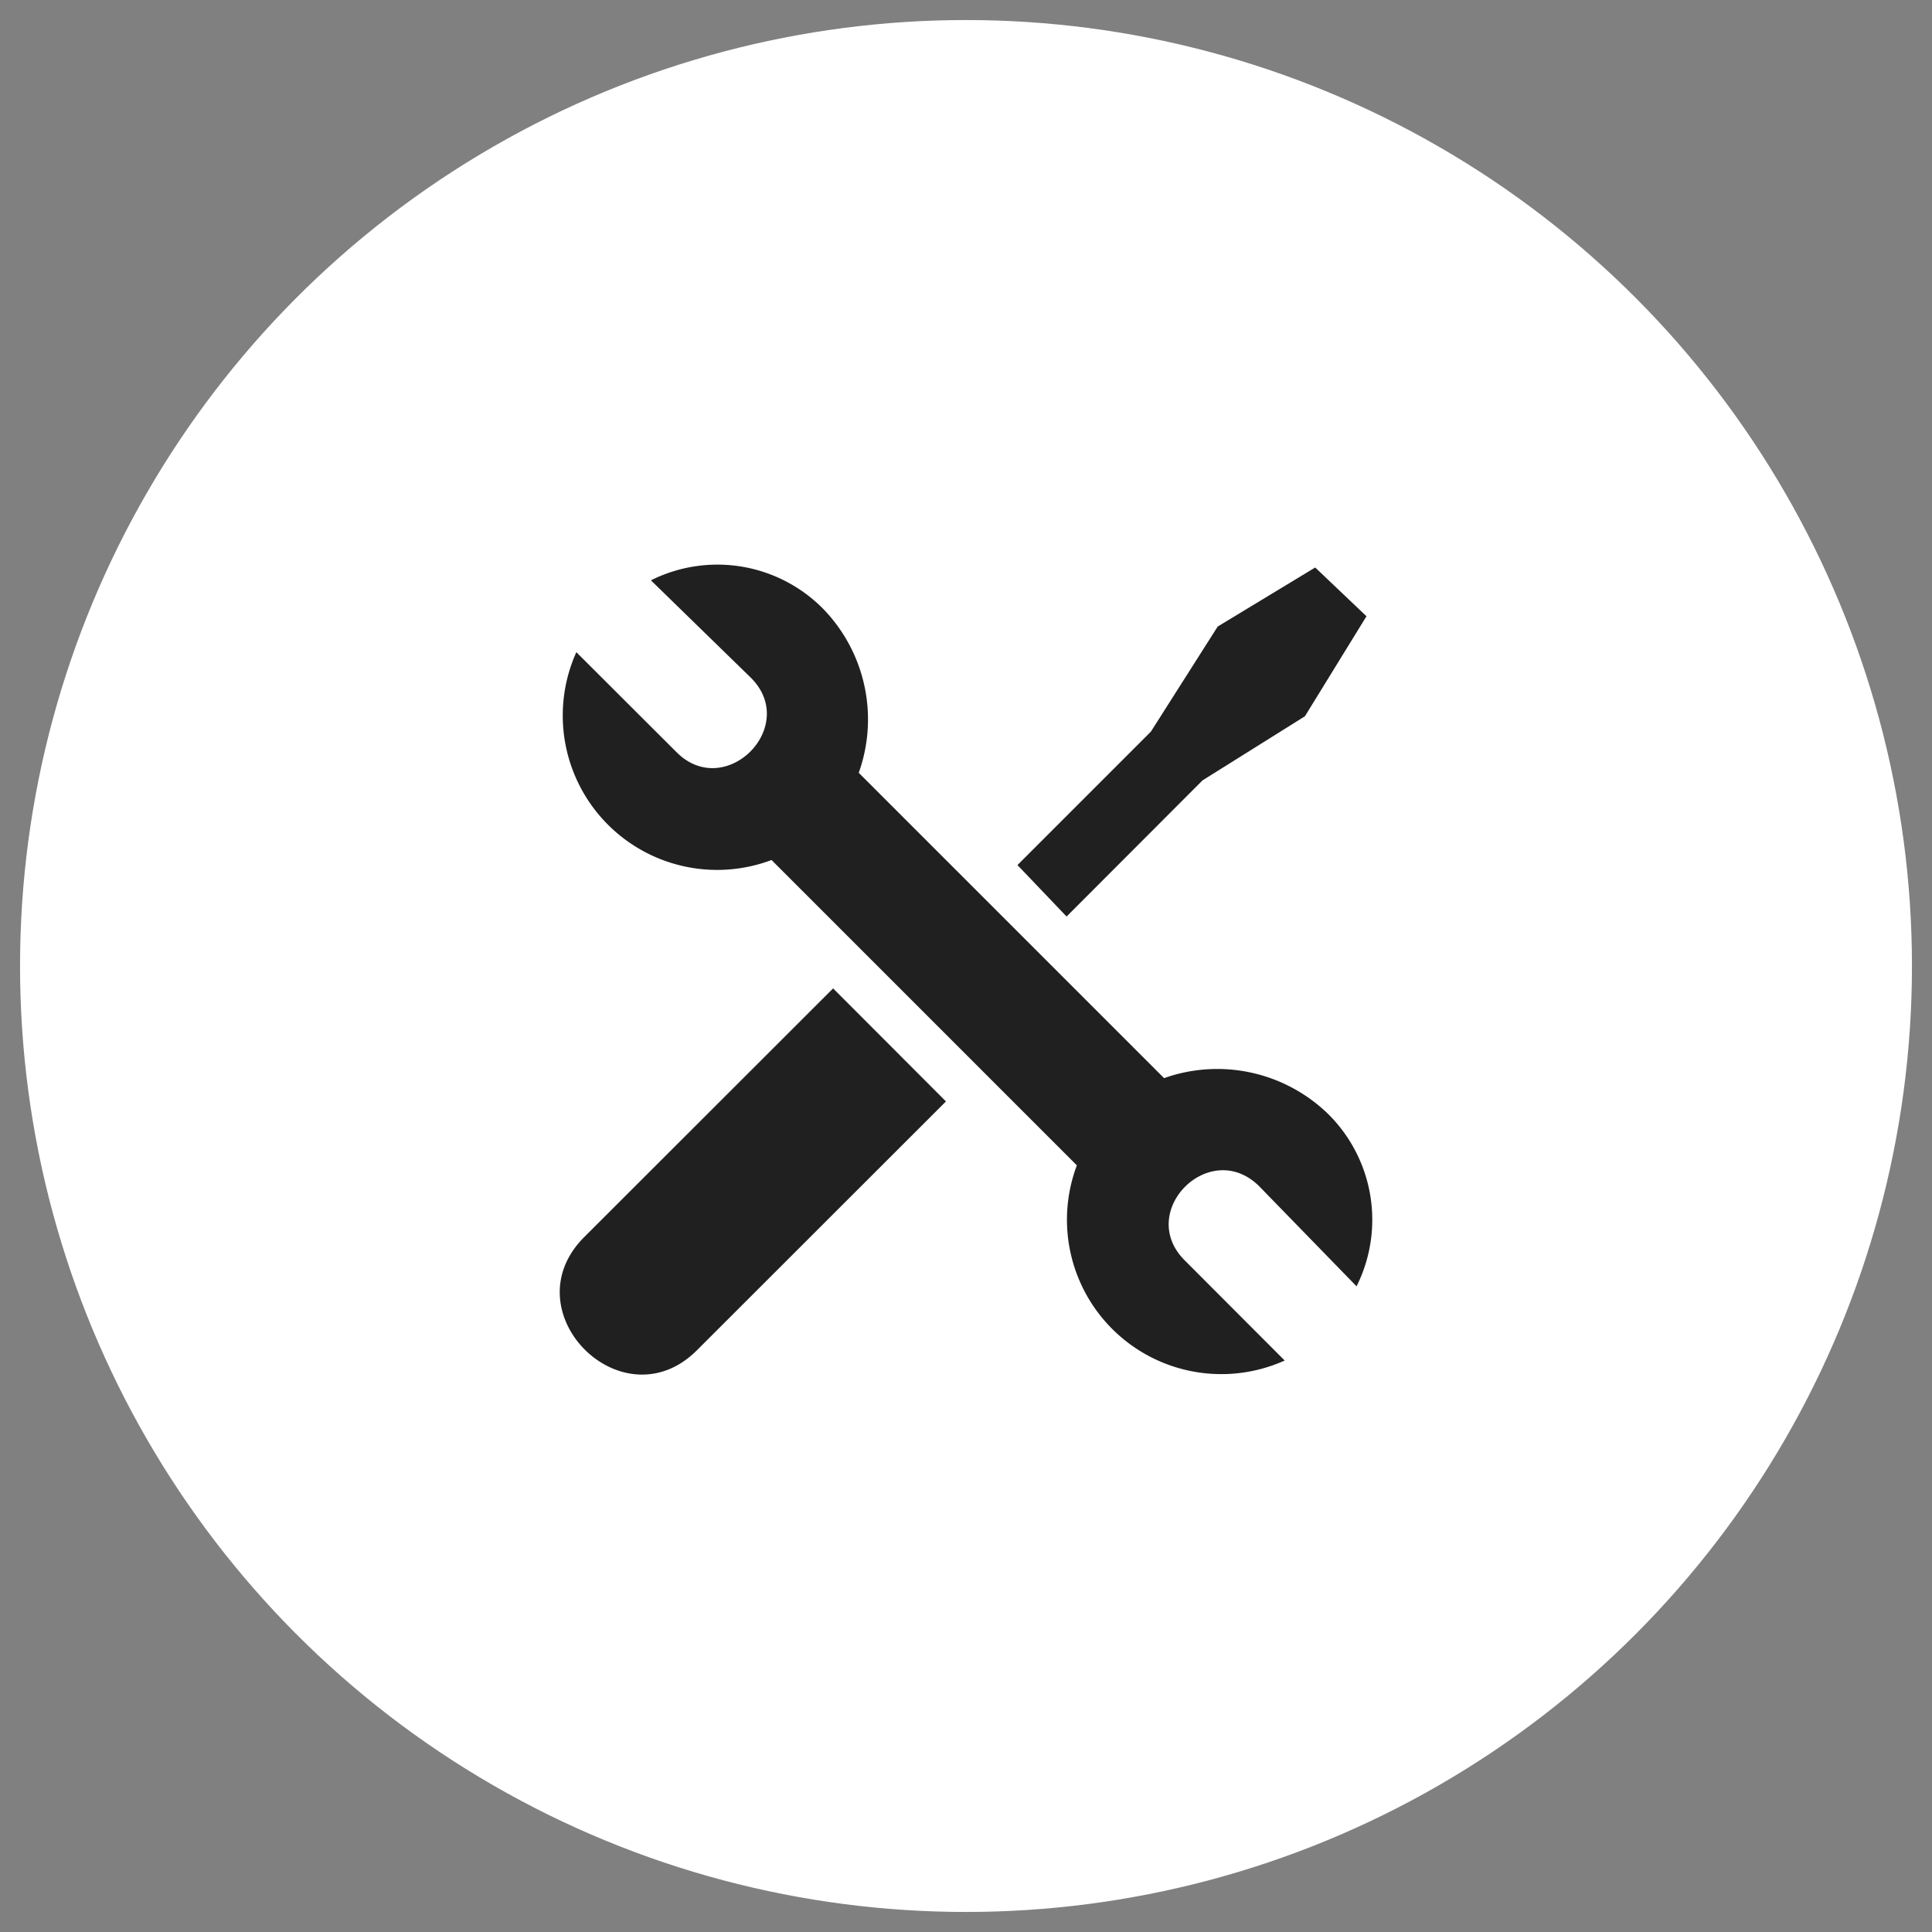
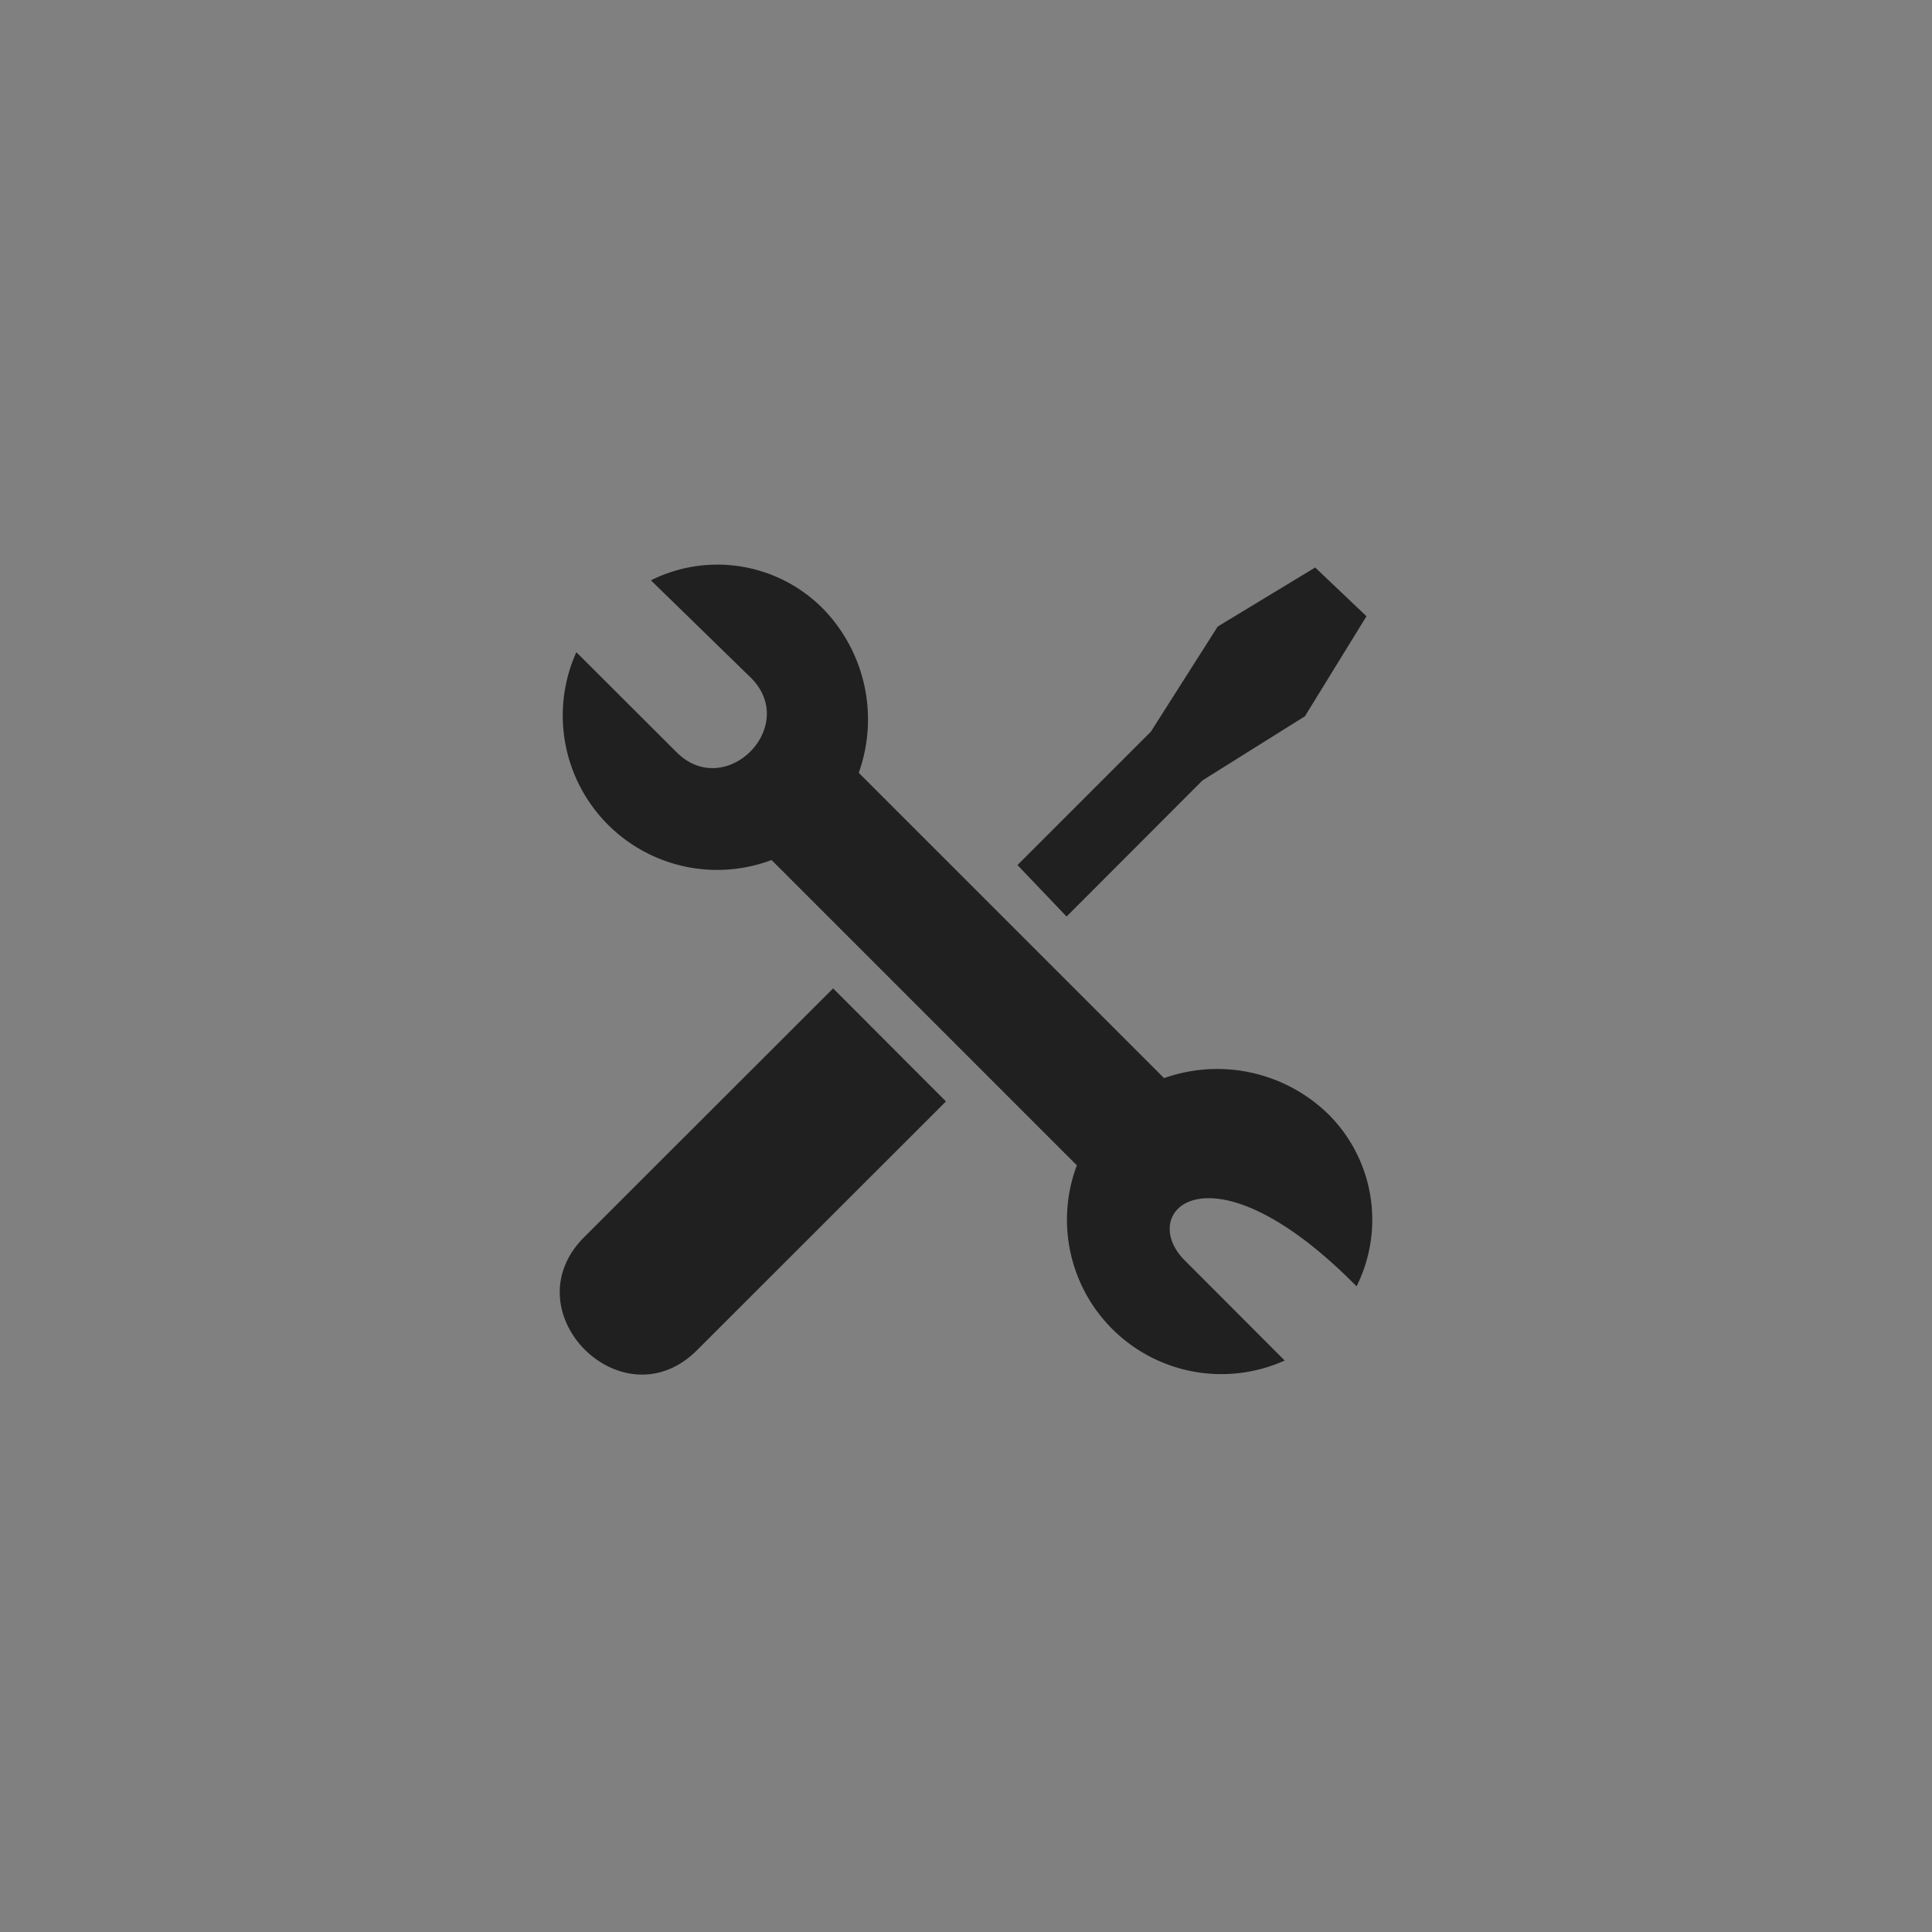
<svg xmlns="http://www.w3.org/2000/svg" id="Layer_1" data-name="Layer 1" viewBox="0 0 107 107">
  <rect x="0" y="0" width="107" height="107" fill="#808080" stroke="none" />
  <defs>
    <style>.cls-1{fill:#fff;}.cls-2{fill:#202020;fill-rule:evenodd;}</style>
  </defs>
-   <circle class="cls-1" cx="53.5" cy="53.5" r="52.39" />
-   <path class="cls-2" d="M47.56,42.8,64.47,59.71a8.81,8.81,0,0,1,9.1,2,8.24,8.24,0,0,1,1.56,9.53l-5.4-5.55C67,63,62.91,67.1,65.61,69.8l5.54,5.55A8.55,8.55,0,0,1,59.64,64.54L42.73,47.63A8.55,8.55,0,0,1,31.92,36.12l5.55,5.54c2.7,2.7,6.82-1.42,4.12-4.12l-5.54-5.4a8.23,8.23,0,0,1,9.52,1.56A8.79,8.79,0,0,1,47.56,42.8ZM32.35,68.52,46.14,54.74,52.39,61,38.6,74.78C34.48,78.9,28.23,72.65,32.35,68.52Zm24-20.61,7.39-7.39,3.7-5.82,5.4-3.27,2.84,2.7-3.41,5.54L66.6,43.22l-7.53,7.54Z" />
+   <path class="cls-2" d="M47.56,42.8,64.47,59.71a8.81,8.81,0,0,1,9.1,2,8.24,8.24,0,0,1,1.56,9.53C67,63,62.91,67.1,65.61,69.8l5.54,5.55A8.55,8.55,0,0,1,59.64,64.54L42.73,47.63A8.55,8.55,0,0,1,31.92,36.12l5.55,5.54c2.7,2.7,6.82-1.42,4.12-4.12l-5.54-5.4a8.23,8.23,0,0,1,9.52,1.56A8.79,8.79,0,0,1,47.56,42.8ZM32.35,68.52,46.14,54.74,52.39,61,38.6,74.78C34.48,78.9,28.23,72.65,32.35,68.52Zm24-20.61,7.39-7.39,3.7-5.82,5.4-3.27,2.84,2.7-3.41,5.54L66.6,43.22l-7.53,7.54Z" />
</svg>